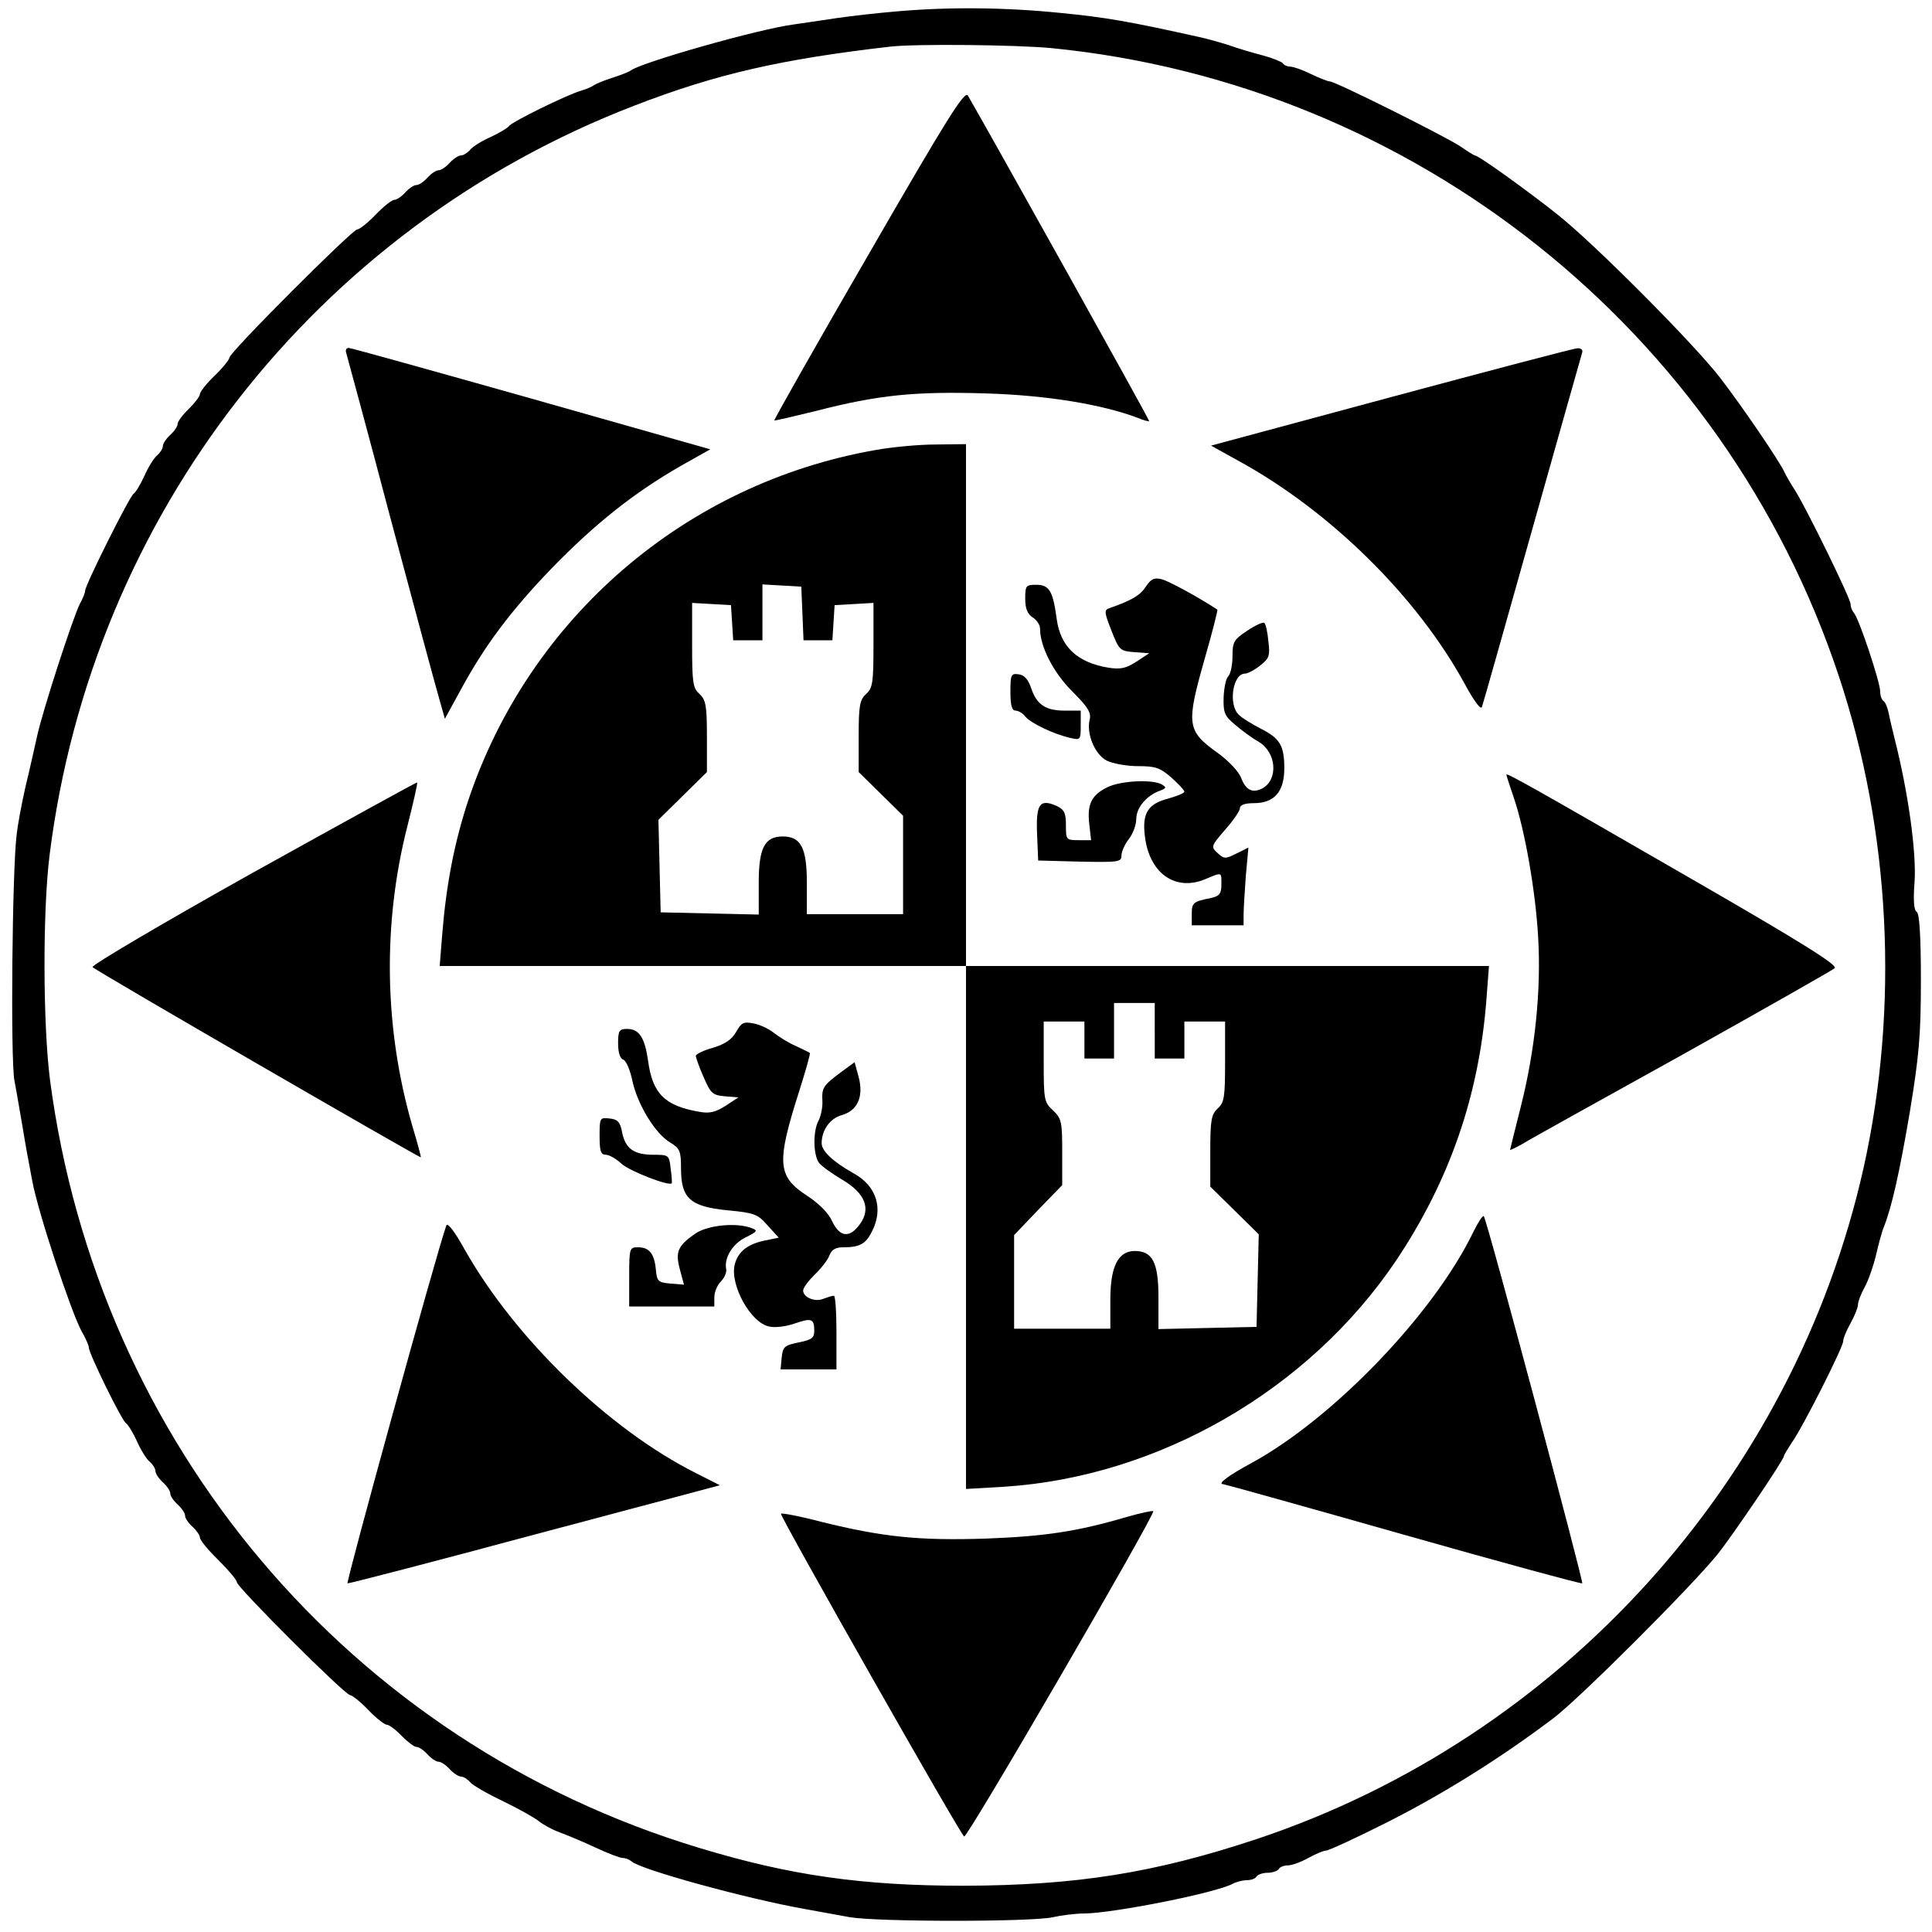
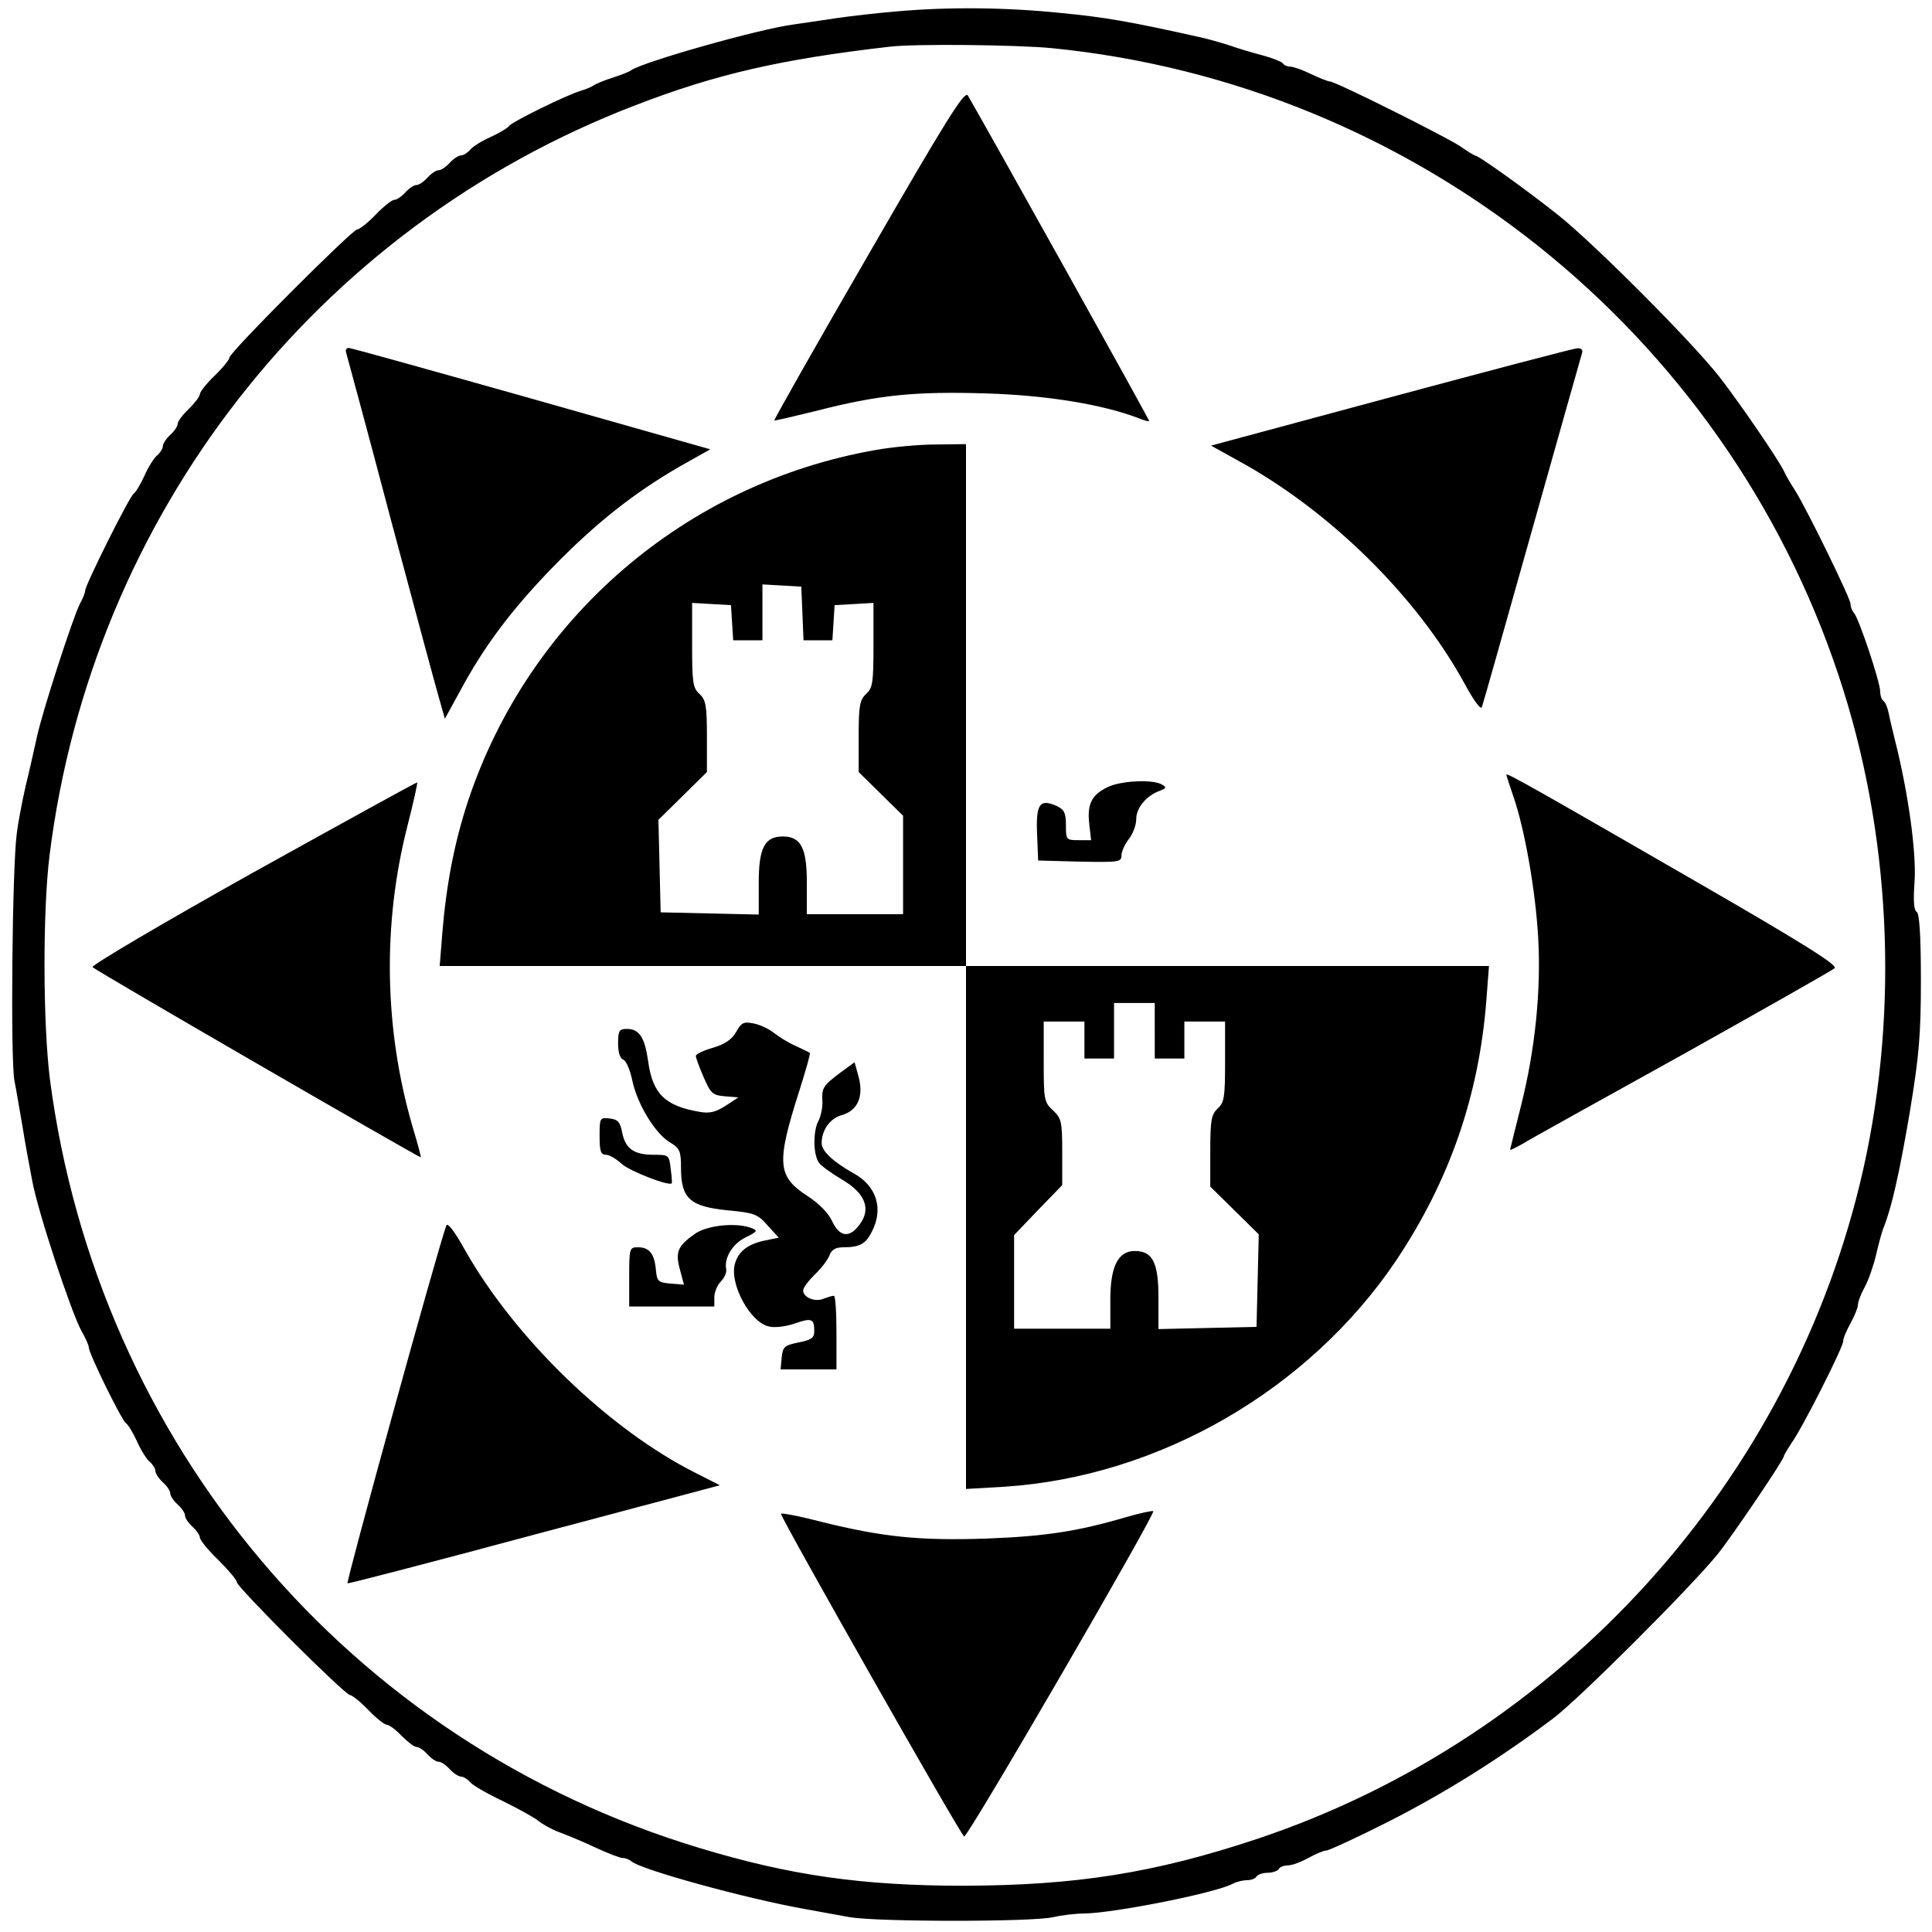
<svg xmlns="http://www.w3.org/2000/svg" version="1.0" width="522pt" height="522pt" viewBox="0 0 522 522" preserveAspectRatio="xMidYMid meet">
  <g transform="translate(0,522) scale(0.1,-0.1)" fill="#000000" stroke="none">
    <path d="M2420 5189 c-47 -4 -119 -12 -160 -18 -41 -6 -93 -14 -115 -17 -94 -12 -410 -102 -440 -124 -5 -4 -28 -13 -50 -20 -22 -7 -44 -16 -50 -20 -5 -4 -21 -11 -35 -15 -38 -11 -189 -85 -195 -96 -4 -5 -25 -18 -49 -29 -23 -10 -49 -26 -56 -35 -7 -8 -18 -15 -25 -15 -6 0 -20 -9 -30 -20 -10 -11 -23 -20 -30 -20 -7 0 -20 -9 -30 -20 -10 -11 -23 -20 -30 -20 -7 0 -20 -9 -30 -20 -10 -11 -23 -20 -30 -20 -6 0 -29 -18 -50 -40 -21 -22 -44 -40 -50 -40 -13 0 -345 -332 -345 -346 0 -5 -18 -28 -40 -49 -22 -21 -40 -44 -40 -50 0 -6 -14 -24 -30 -40 -17 -16 -30 -34 -30 -40 0 -7 -9 -20 -20 -30 -11 -10 -20 -24 -20 -30 0 -7 -7 -18 -15 -25 -9 -7 -25 -33 -35 -56 -11 -24 -24 -45 -29 -48 -11 -7 -131 -247 -131 -262 0 -5 -6 -21 -14 -35 -19 -37 -102 -293 -116 -359 -7 -30 -20 -91 -31 -135 -10 -44 -21 -102 -24 -130 -12 -93 -17 -608 -6 -665 6 -30 15 -86 22 -125 6 -38 18 -104 26 -145 16 -87 105 -354 133 -406 11 -19 20 -39 20 -45 0 -16 89 -197 100 -204 6 -4 19 -25 30 -49 10 -23 26 -49 35 -56 8 -7 15 -18 15 -25 0 -6 9 -20 20 -30 11 -10 20 -23 20 -30 0 -7 9 -20 20 -30 11 -10 20 -23 20 -30 0 -7 9 -20 20 -30 11 -10 20 -23 20 -29 0 -7 22 -34 50 -61 27 -27 50 -54 50 -60 0 -13 292 -305 306 -305 5 0 28 -18 49 -40 21 -22 44 -40 50 -40 6 0 24 -13 40 -30 16 -16 34 -30 40 -30 7 0 20 -9 30 -20 10 -11 23 -20 30 -20 7 0 20 -9 30 -20 10 -11 24 -20 30 -20 7 0 18 -7 25 -15 6 -8 46 -31 88 -51 43 -21 86 -45 97 -54 11 -9 36 -23 55 -30 19 -7 63 -25 97 -41 34 -16 68 -29 75 -29 8 0 18 -4 24 -9 23 -22 311 -101 469 -129 33 -6 87 -16 121 -22 76 -13 494 -13 549 0 22 5 60 10 85 10 80 1 358 56 402 81 10 5 27 9 37 9 11 0 23 4 26 10 3 5 17 10 30 10 13 0 27 5 30 10 3 6 15 10 25 10 11 0 35 9 55 20 20 11 41 20 48 20 7 0 83 35 168 78 150 76 302 171 444 278 69 51 375 357 446 445 40 50 179 255 179 265 0 3 10 19 21 36 29 40 139 258 139 274 0 8 9 29 20 49 11 20 20 42 20 50 0 8 8 29 18 47 10 18 24 58 31 88 7 30 16 64 21 75 21 53 42 145 70 310 25 152 30 207 30 357 0 120 -4 179 -11 184 -8 4 -10 32 -6 83 5 78 -17 239 -53 381 -6 25 -14 57 -17 73 -3 15 -9 30 -14 33 -5 3 -9 15 -9 26 0 25 -58 199 -71 212 -5 6 -9 16 -9 24 0 15 -119 258 -150 307 -11 17 -24 39 -29 50 -13 29 -116 180 -174 255 -72 93 -337 359 -437 439 -83 66 -215 161 -225 161 -2 0 -20 11 -40 25 -41 27 -337 175 -352 175 -5 0 -28 9 -51 20 -22 11 -48 20 -56 20 -8 0 -17 4 -20 9 -3 4 -27 14 -53 21 -27 7 -68 19 -93 28 -25 8 -61 18 -80 22 -189 42 -251 53 -374 65 -147 15 -301 17 -446 4z m421 -99 c980 -97 1817 -763 2127 -1696 140 -420 164 -894 67 -1330 -189 -843 -818 -1539 -1640 -1813 -277 -92 -488 -125 -790 -126 -276 0 -471 28 -715 102 -945 285 -1626 1092 -1755 2076 -19 150 -20 455 -1 607 115 918 720 1694 1581 2025 220 85 395 125 690 159 70 8 341 5 436 -4z" />
    <path d="M2347 4533 c-142 -245 -256 -447 -255 -449 2 -1 53 11 114 26 167 43 266 53 459 47 165 -5 314 -30 409 -66 16 -7 30 -10 31 -9 2 2 -427 771 -490 880 -9 14 -59 -67 -268 -429z" />
    <path d="M935 4268 c2 -7 57 -209 120 -448 64 -239 123 -459 132 -489 l15 -53 40 73 c66 123 138 219 250 335 116 119 220 202 347 275 l80 45 -483 137 c-266 75 -488 137 -494 137 -6 0 -9 -6 -7 -12z" />
    <path d="M3758 4147 l-486 -131 74 -41 c247 -135 482 -366 611 -602 26 -48 44 -72 47 -63 3 8 64 224 136 480 72 256 133 471 135 478 2 6 -3 12 -13 11 -9 0 -236 -60 -504 -132z" />
    <path d="M2365 4004 c-513 -90 -935 -453 -1100 -947 -37 -112 -59 -225 -70 -359 l-7 -88 711 0 711 0 0 -707 0 -706 103 6 c418 27 823 261 1059 611 145 217 224 446 244 704 l7 92 -707 0 -706 0 0 705 0 705 -82 -1 c-46 0 -119 -7 -163 -15z m-197 -441 l3 -73 39 0 39 0 3 48 3 47 53 3 52 3 0 -114 c0 -101 -2 -116 -20 -132 -17 -16 -20 -31 -20 -114 l0 -97 60 -59 60 -59 0 -133 0 -133 -130 0 -130 0 0 85 c0 94 -16 125 -65 125 -49 0 -65 -31 -65 -125 l0 -86 -132 3 -133 3 -3 125 -3 125 66 65 65 64 0 97 c0 83 -3 98 -20 114 -18 16 -20 31 -20 132 l0 114 53 -3 52 -3 3 -47 3 -48 40 0 39 0 0 76 0 75 53 -3 52 -3 3 -72z m952 -1128 l0 -75 40 0 40 0 0 50 0 50 55 0 55 0 0 -108 c0 -96 -2 -111 -20 -127 -17 -16 -20 -31 -20 -114 l0 -97 65 -64 66 -65 -3 -125 -3 -125 -132 -3 -133 -3 0 86 c0 94 -16 125 -64 125 -45 0 -66 -42 -66 -131 l0 -79 -130 0 -130 0 0 127 0 126 65 68 65 67 0 89 c0 83 -2 91 -25 113 -24 22 -25 29 -25 132 l0 108 55 0 55 0 0 -50 0 -50 40 0 40 0 0 75 0 75 55 0 55 0 0 -75z" />
-     <path d="M3096 3635 c-16 -24 -38 -37 -98 -58 -15 -5 -15 -10 5 -61 21 -53 23 -55 62 -58 l40 -3 -35 -23 c-28 -18 -43 -21 -75 -16 -85 14 -130 57 -140 132 -10 75 -20 92 -55 92 -28 0 -30 -2 -30 -38 0 -26 6 -41 20 -50 11 -7 20 -20 20 -30 0 -49 36 -119 87 -170 43 -43 52 -58 47 -77 -9 -38 14 -93 46 -110 16 -8 54 -15 84 -15 48 0 60 -4 91 -31 19 -17 35 -34 35 -38 0 -4 -20 -12 -45 -19 -53 -14 -69 -39 -62 -99 11 -101 81 -152 162 -119 48 20 45 21 45 -14 0 -24 -5 -31 -27 -36 -50 -10 -53 -13 -53 -44 l0 -30 70 0 70 0 0 28 c0 16 3 63 6 105 l7 77 -32 -16 c-30 -15 -34 -15 -51 1 -19 17 -18 19 20 63 22 25 40 51 40 58 0 9 13 14 38 14 55 0 82 31 82 94 0 62 -12 81 -63 107 -23 12 -50 28 -59 37 -30 26 -18 112 16 112 7 0 26 10 41 22 24 19 27 26 22 65 -2 24 -7 47 -11 50 -3 3 -24 -6 -46 -21 -36 -24 -40 -30 -40 -69 0 -24 -5 -48 -12 -55 -6 -6 -11 -32 -12 -57 -1 -41 3 -50 31 -73 17 -15 46 -36 65 -47 47 -29 52 -101 9 -125 -27 -14 -45 -5 -58 29 -6 16 -34 46 -62 66 -85 61 -87 76 -35 259 20 70 35 128 33 129 -50 33 -131 77 -150 82 -21 5 -29 1 -43 -20z" />
-     <path d="M2730 3351 c0 -37 4 -51 14 -51 7 0 20 -7 27 -17 15 -17 76 -47 122 -57 26 -6 27 -5 27 34 l0 40 -43 0 c-52 0 -76 16 -91 61 -8 23 -18 35 -33 37 -21 3 -23 0 -23 -47z" />
    <path d="M4070 3127 c0 -2 9 -30 20 -62 30 -88 59 -253 66 -379 8 -141 -8 -302 -47 -456 -16 -63 -29 -116 -29 -117 0 -1 15 6 33 16 17 11 212 119 432 241 220 123 405 228 412 234 9 8 -83 66 -369 231 -442 255 -518 298 -518 292z" />
    <path d="M683 2862 c-243 -136 -438 -251 -433 -255 9 -10 884 -516 887 -514 1 1 -9 39 -23 85 -76 263 -81 545 -13 811 16 63 28 116 26 117 -1 1 -201 -109 -444 -244z" />
    <path d="M2992 3093 c-43 -21 -55 -46 -49 -99 l5 -44 -34 0 c-33 0 -34 1 -34 40 0 33 -4 42 -24 52 -47 21 -57 6 -54 -74 l3 -73 113 -3 c104 -2 112 -1 112 16 0 11 9 31 20 45 11 14 20 38 20 54 0 31 28 64 65 77 16 6 17 9 5 16 -24 15 -112 11 -148 -7z" />
    <path d="M1989 2432 c-12 -21 -30 -33 -63 -43 -25 -7 -46 -17 -46 -22 0 -4 9 -30 21 -57 19 -44 24 -49 57 -52 l37 -3 -35 -23 c-27 -17 -43 -21 -70 -16 -94 16 -127 49 -139 138 -9 63 -24 86 -57 86 -21 0 -24 -5 -24 -39 0 -24 5 -41 14 -44 8 -3 19 -29 25 -59 14 -63 62 -142 102 -165 26 -16 29 -23 29 -70 0 -81 25 -103 125 -113 73 -7 82 -10 109 -41 l30 -33 -39 -8 c-46 -10 -71 -30 -80 -65 -13 -55 43 -157 93 -167 15 -4 46 0 69 8 46 16 53 13 53 -20 0 -19 -7 -24 -42 -31 -39 -8 -43 -12 -46 -41 l-3 -32 75 0 76 0 0 100 c0 55 -3 100 -7 99 -5 0 -17 -4 -28 -8 -23 -10 -55 4 -55 22 0 8 14 26 31 43 17 16 35 39 40 52 6 16 17 22 38 22 43 0 60 9 76 41 33 62 14 125 -49 159 -55 31 -86 60 -86 81 0 35 22 67 54 76 43 12 60 50 46 103 l-11 40 -37 -27 c-48 -36 -52 -42 -50 -78 1 -16 -4 -40 -10 -52 -16 -28 -15 -94 1 -115 7 -9 35 -29 62 -45 63 -37 79 -79 48 -121 -28 -38 -54 -35 -75 9 -10 22 -36 48 -67 68 -81 53 -84 88 -21 285 17 54 30 99 28 101 -2 2 -19 10 -38 19 -19 8 -46 25 -60 36 -14 11 -38 22 -55 25 -26 5 -32 2 -46 -23z" />
    <path d="M1620 2151 c0 -41 3 -51 17 -51 9 0 28 -11 42 -24 21 -20 130 -62 136 -53 1 1 0 19 -3 40 -4 36 -5 37 -46 37 -53 0 -76 16 -85 60 -5 28 -12 36 -34 38 -26 3 -27 2 -27 -47z" />
-     <path d="M3981 1892 c-106 -220 -376 -502 -598 -624 -65 -35 -95 -58 -78 -58 3 0 222 -61 486 -136 264 -75 482 -134 484 -132 4 4 -258 985 -266 992 -3 3 -15 -16 -28 -42z" />
    <path d="M1206 1909 c-24 -65 -272 -965 -267 -967 3 -1 231 58 506 132 l500 133 -65 33 c-235 118 -488 363 -624 603 -27 49 -47 75 -50 66z" />
    <path d="M1880 1888 c-49 -34 -56 -50 -43 -98 l11 -41 -37 3 c-33 3 -36 6 -39 38 -4 43 -18 60 -48 60 -23 0 -24 -2 -24 -80 l0 -80 115 0 115 0 0 25 c0 14 8 33 18 43 9 9 16 24 14 33 -6 31 18 69 53 86 30 15 33 18 18 24 -41 17 -119 9 -153 -13z" />
    <path d="M2110 1130 c1 -14 488 -872 495 -872 11 -1 518 873 511 879 -2 2 -35 -5 -73 -16 -133 -39 -220 -52 -378 -58 -181 -6 -279 4 -445 45 -61 16 -110 25 -110 22z" />
  </g>
</svg>